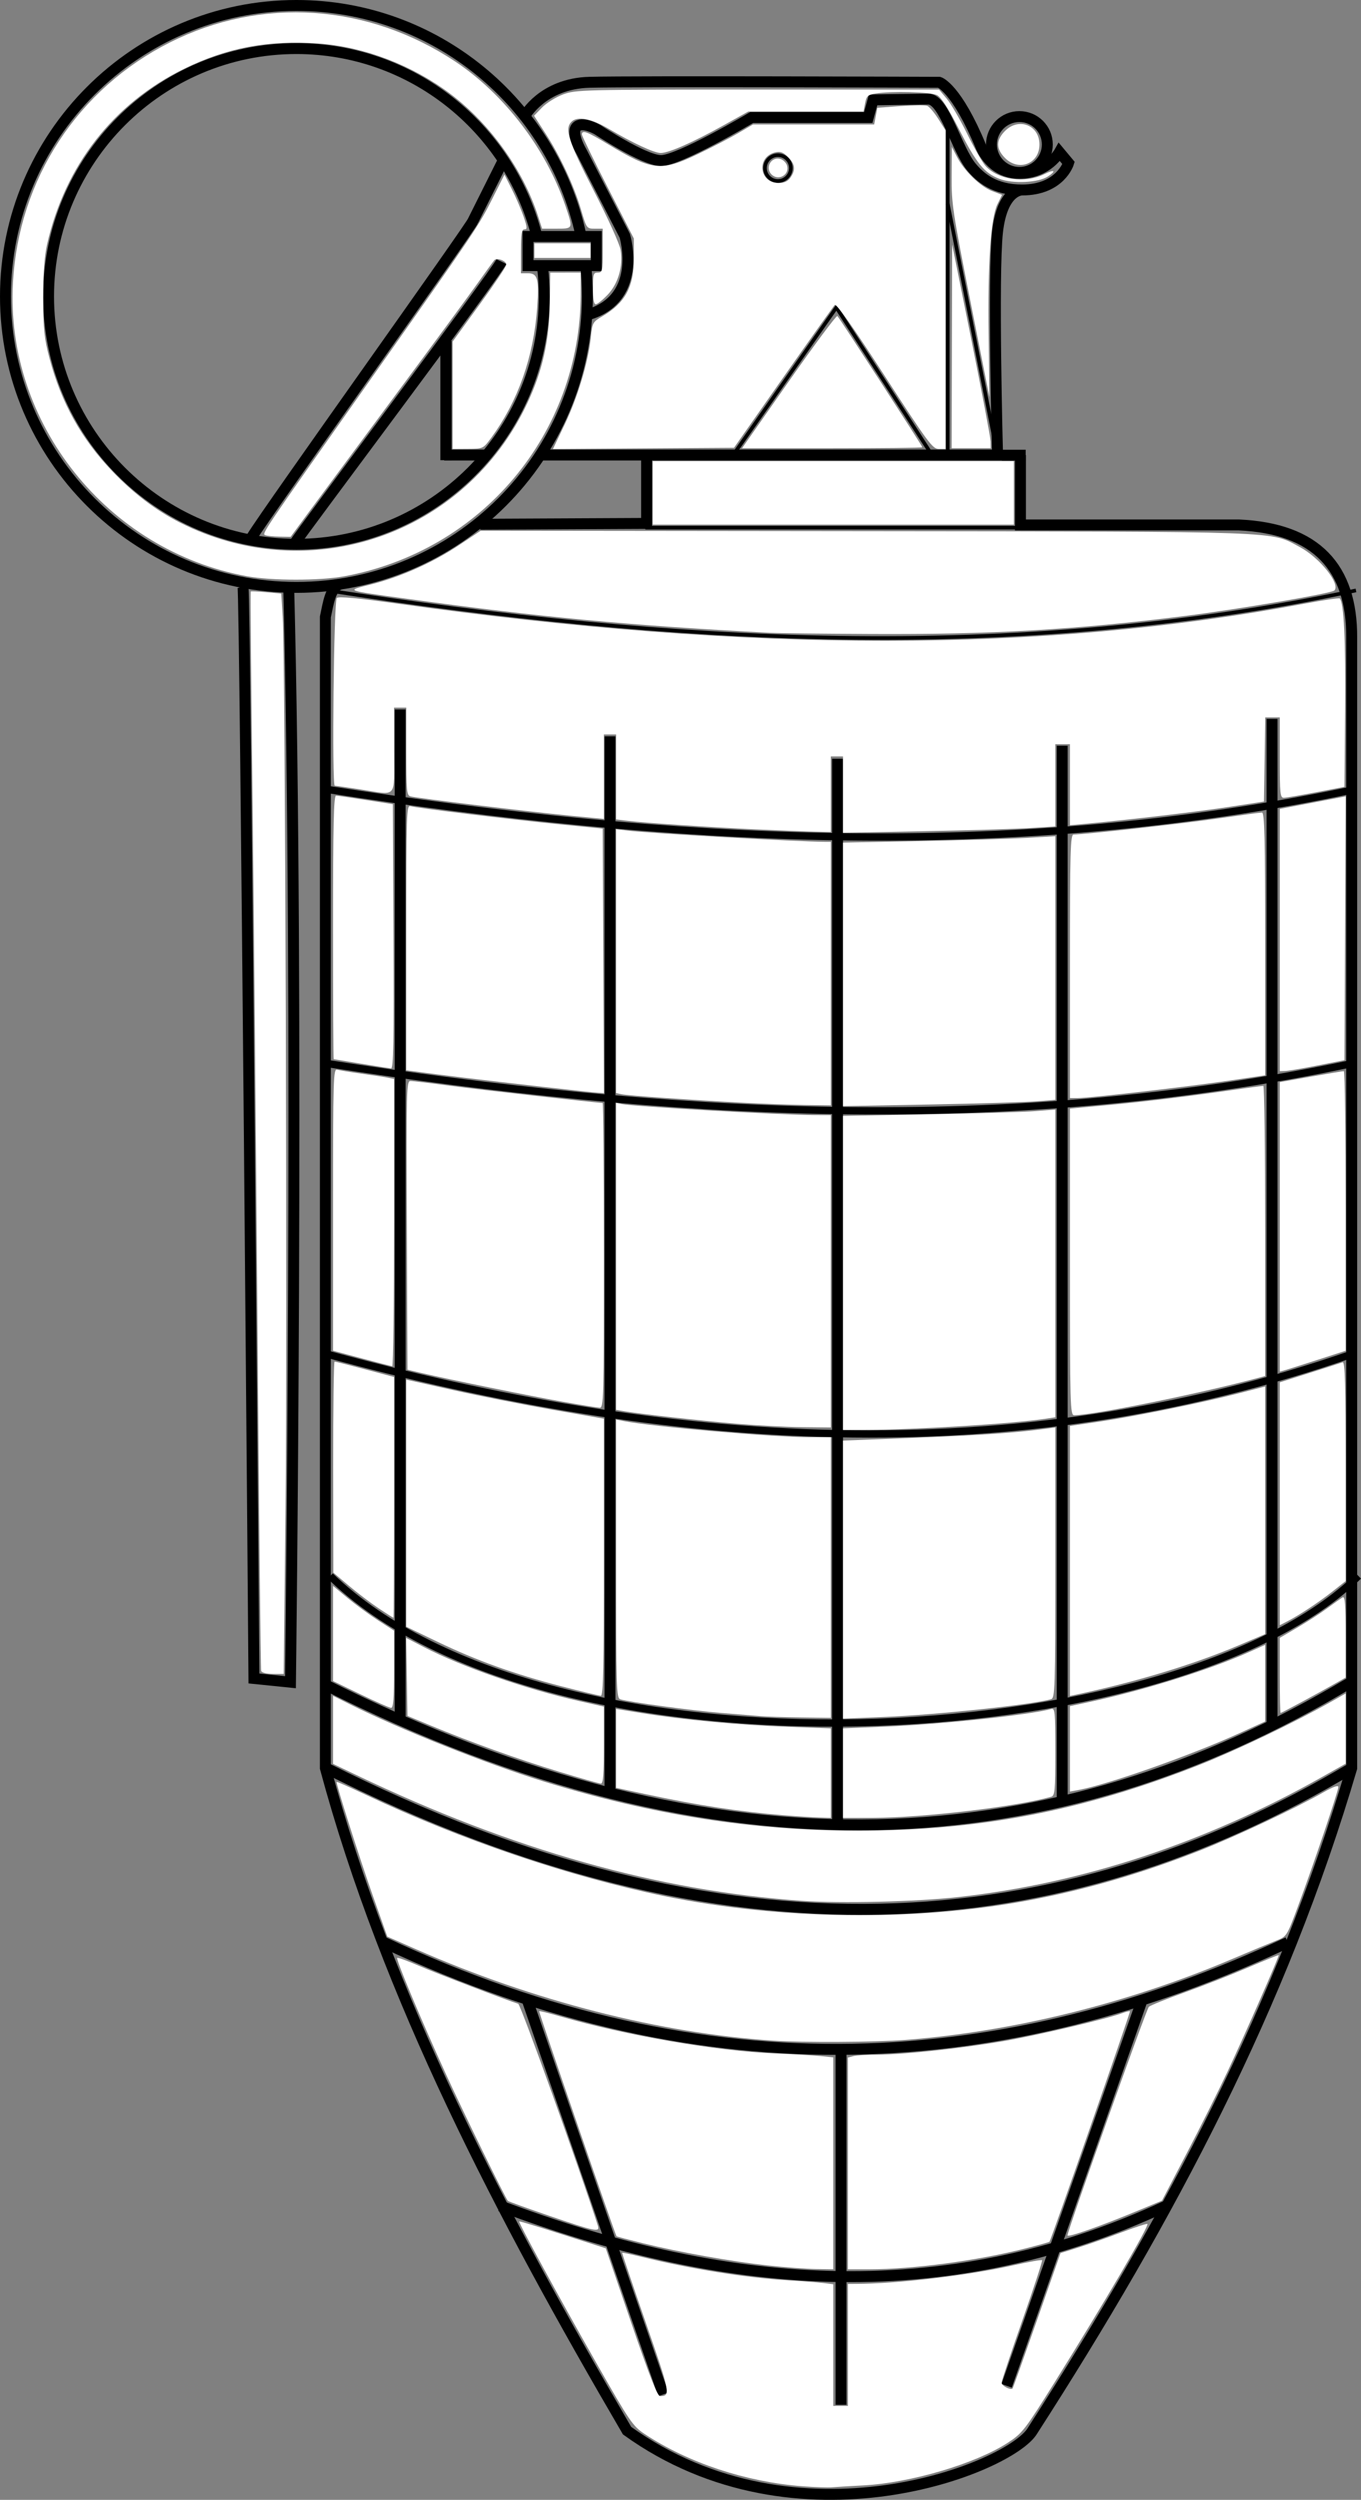
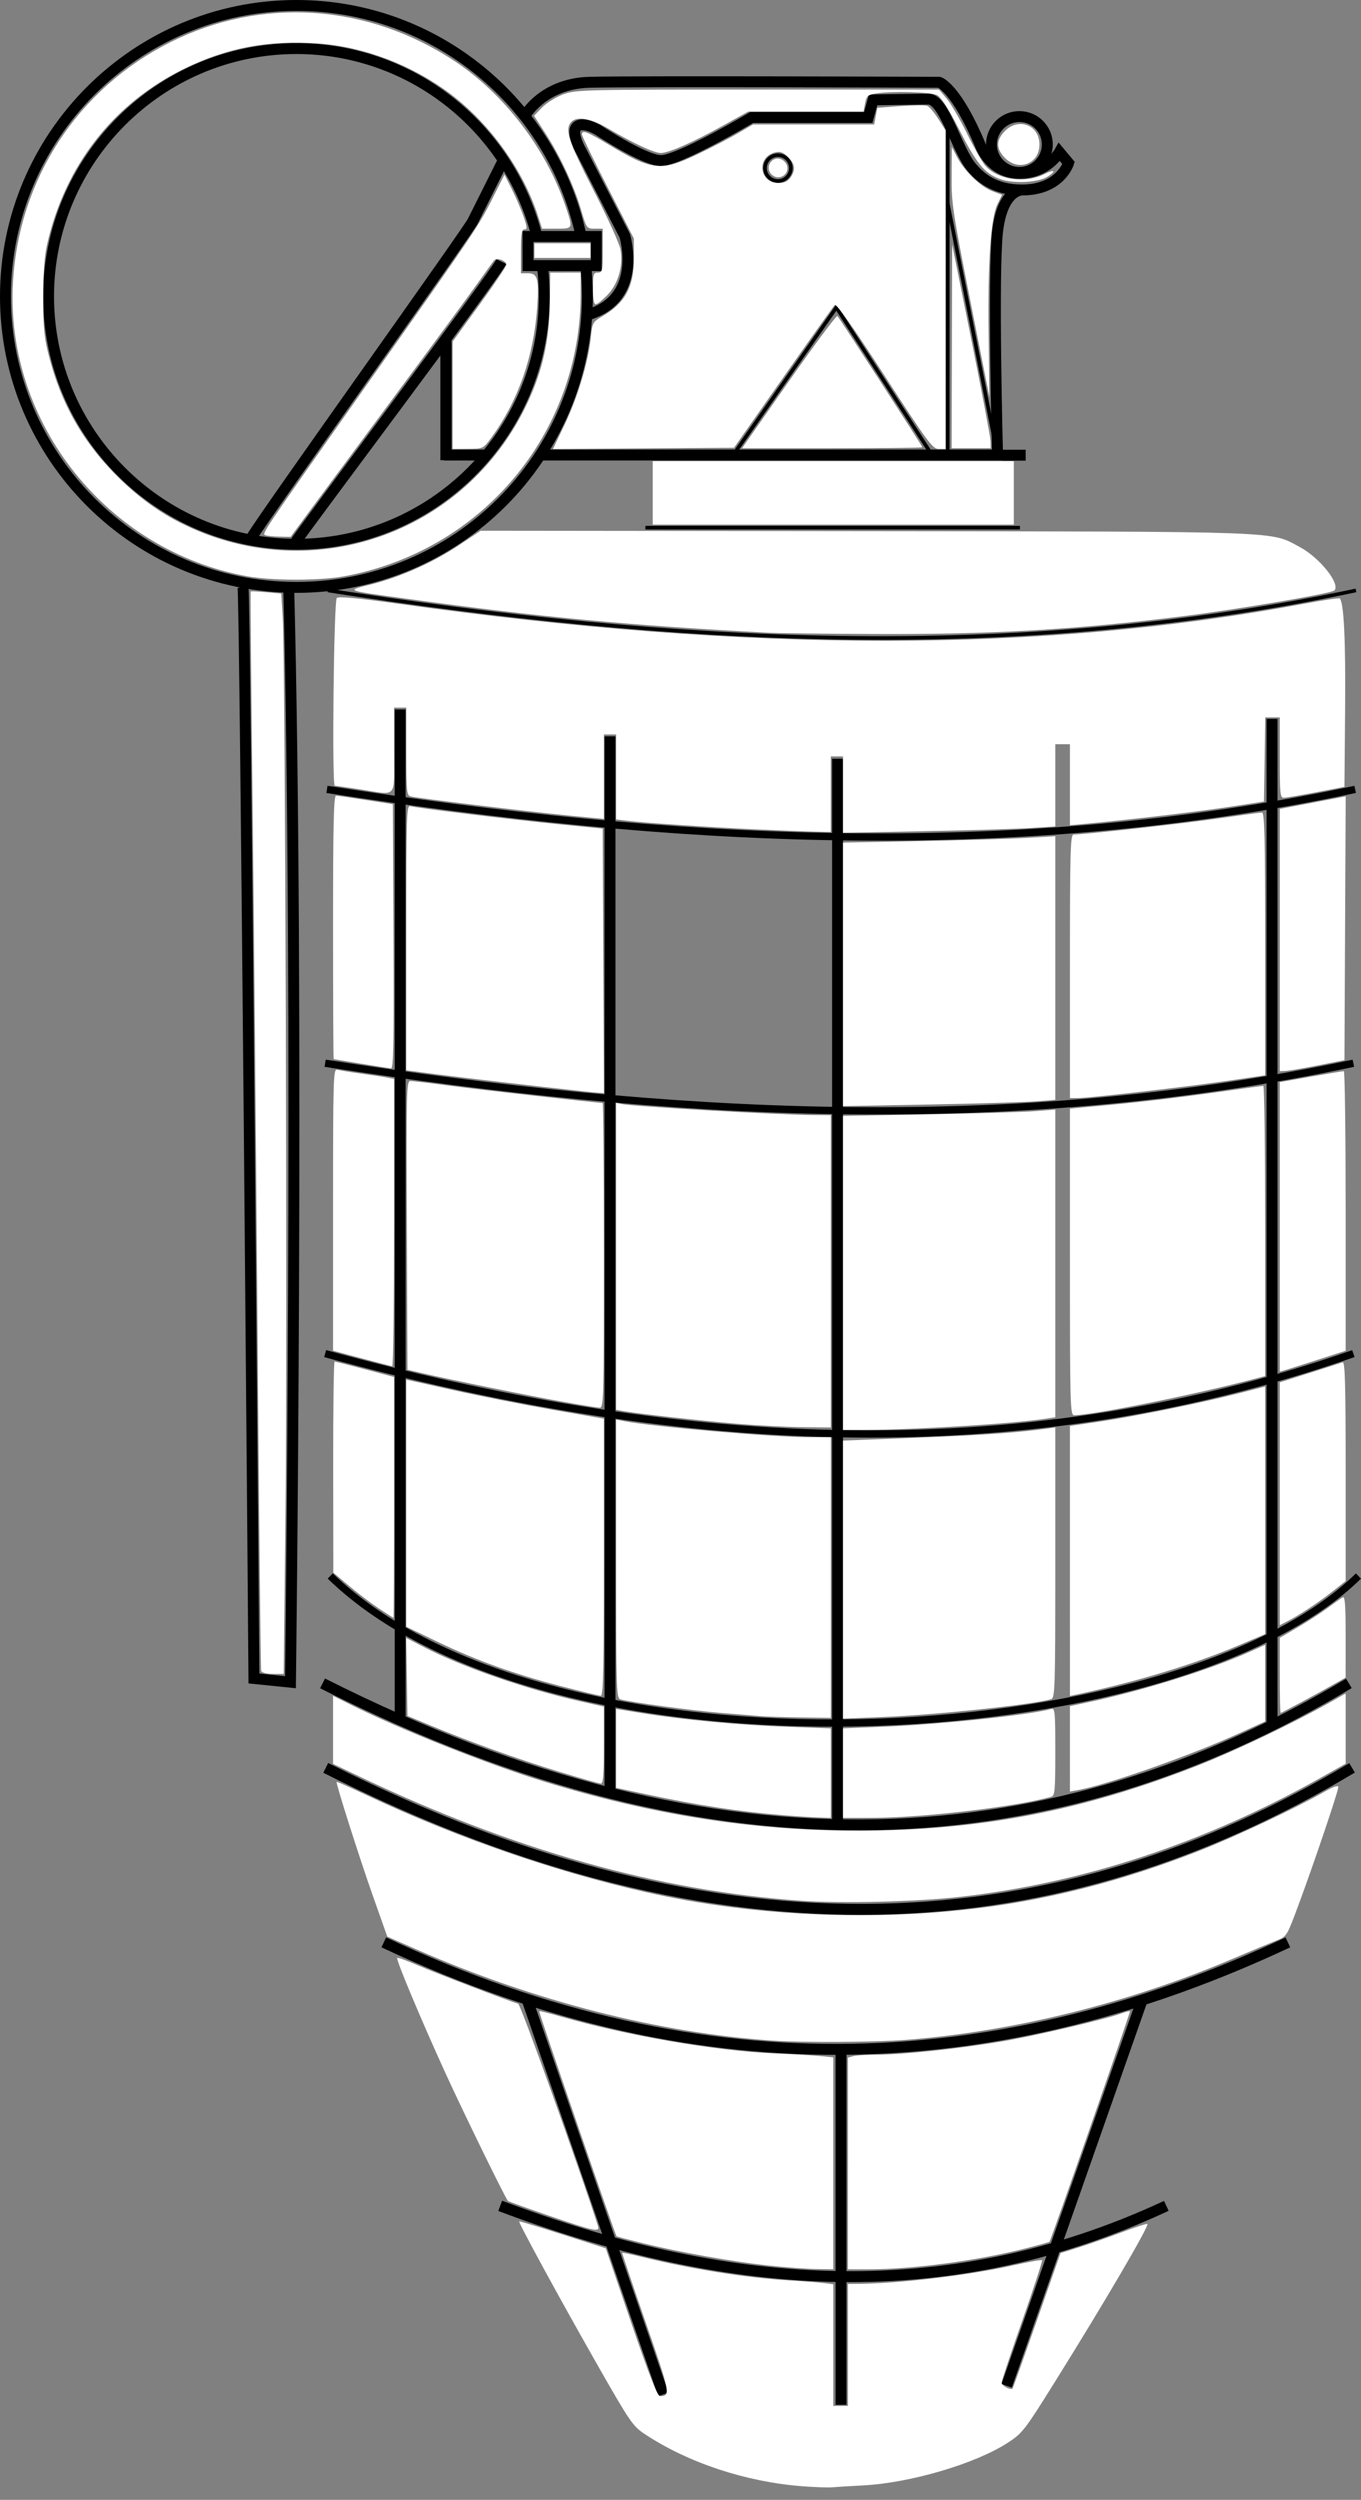
<svg xmlns="http://www.w3.org/2000/svg" xmlns:ns1="http://sodipodi.sourceforge.net/DTD/sodipodi-0.dtd" xmlns:ns2="http://www.inkscape.org/namespaces/inkscape" version="1.1" x="0px" y="0px" width="373.674" height="686.322" viewBox="0 0 373.674 686.322" enable-background="new 0 0 623.668 632.406" xml:space="preserve" id="svg47" ns1:docname="weapon_m34.svg" ns2:version="1.2.2 (732a01da63, 2022-12-09)">
  <rect x="0" y="0" width="373.674" height="686.322" fill="#808080" stroke="none" />
  <defs id="defs51">
	

</defs>
  <ns1:namedview pagecolor="#ffffff" bordercolor="#666666" borderopacity="1" objecttolerance="10" gridtolerance="10" guidetolerance="10" ns2:pageopacity="0" ns2:pageshadow="2" ns2:window-width="1920" ns2:window-height="1009" id="namedview49" showgrid="false" ns2:zoom="0.74635595" ns2:cx="614.31815" ns2:cy="338.98035" ns2:window-x="-8" ns2:window-y="-8" ns2:window-maximized="1" ns2:current-layer="svg47" ns2:document-rotation="0" ns2:pagecheckerboard="true" ns2:showpageshadow="2" ns2:deskcolor="#d1d1d1" showguides="false" />
  <g id="Layer_5" transform="matrix(-1,0,0,1,489.785,-186.006)">
    <line style="opacity:1;fill:none;stroke:#000000;stroke-width:3;stroke-miterlimit:10" id="line2" y2="310.93" x2="367.822" y1="310.93" x1="356.143" stroke-miterlimit="10" />
    <g id="g14">
			
			
			
		</g>
    <g id="g42">
      <circle style="opacity:1;fill:none;stroke:#000000;stroke-width:3;stroke-miterlimit:10" id="circle16" r="7.667" cy="225.68" cx="209.9" stroke-miterlimit="10" />
      <path style="opacity:1;fill:none;stroke:#000000;stroke-width:3;stroke-miterlimit:10" ns2:connector-curvature="0" id="path18" d="M 420.612,333.417 C 416.324,326.348 359.956,247.61 359.901,246.596 l -7.935,-15.868" stroke-miterlimit="10" ns1:nodetypes="ccc" />
      <path style="opacity:1;fill:none;stroke:#000000;stroke-width:3;stroke-miterlimit:10" ns2:connector-curvature="0" id="path20" d="m 410.539,346.363 c -2.937,113.187 -0.506,301.485 -0.506,301.485 l 10.033,-1.021 c 0,0 2.349,-297.4 3.011,-299.79" stroke-miterlimit="10" ns1:nodetypes="cccc" />
      <path style="opacity:1;fill:none;stroke:#000000;stroke-width:3;stroke-miterlimit:10" ns2:connector-curvature="0" id="path22" d="m 352.118,257.834 c 1.682,3.509 55.698,75.423 56.744,77.311" stroke-miterlimit="10" ns1:nodetypes="cc" />
      <path style="opacity:1;fill:none;stroke:#000000;stroke-width:3;stroke-miterlimit:10" ns2:connector-curvature="0" id="path24" d="m 345.73,217.905 c 0,0 -4.829,-8.975 -17.829,-9.309 -13,-0.334 -96,0 -96,0 0,0 -4.751,1.458 -11.501,17.833 0,0 -2.75,7.167 -10.5,7.167 -7.75,0 -10.999,-5.833 -10.999,-5.833 l -2.5,3 c 0,0 2.256,7.401 12.757,7.401 7.617,0 11.412,-3.333 13.867,-6.235 4.125,-4.875 7.5,-18.75 11.877,-18.713 5.669,0.048 15.165,0.213 15.165,0.213 l 1.334,4.833 h 32 c 0,0 20.167,12.001 25,11.834 4.833,-0.167 17.333,-8.5 17.333,-8.5 0,0 4.333,-2.5 5.833,-0.667 1.5,1.833 -1.5,6.833 -1.5,6.833 l -11.833,23 c 0,0 -5.5,18.167 11.5,22" stroke-miterlimit="10" />
      <path style="opacity:1;fill:none;stroke:#000000;stroke-width:3;stroke-miterlimit:10" ns2:connector-curvature="0" id="path26" d="m 209.158,238.165 c 0,0 5.409,-0.235 6.742,11.432 1.333,11.667 0,61.333 0,61.333 h 125.805" stroke-miterlimit="10" />
      <rect style="opacity:1;fill:none;stroke:#000000;stroke-width:3;stroke-miterlimit:10" id="rect28" height="8" width="18.75" stroke-miterlimit="10" y="250.93" x="326.067" />
      <polyline style="opacity:1;fill:none;stroke:#000000;stroke-miterlimit:10" id="polyline30" points="233.9,310.93 260.15,270.43 288.49,310.93    " stroke-miterlimit="10" />
      <line style="opacity:1;fill:none;stroke:#000000;stroke-miterlimit:10" id="line32" y2="309.93" x2="229.571" y1="219.27" x1="229.571" stroke-miterlimit="10" />
      <line style="opacity:1;fill:none;stroke:#000000;stroke-miterlimit:10" id="line34" y2="241.93" x2="229.571" y1="310.93" x1="215.9" stroke-miterlimit="10" />
      <circle style="opacity:1;fill:none;stroke:#000000;stroke-miterlimit:10" id="circle36" r="3.553" cy="232.15" cx="276.203" stroke-miterlimit="10" />
      <g id="g40">
        <path style="opacity:1;fill:none;stroke:#000000;stroke-width:3;stroke-miterlimit:10" ns2:connector-curvature="0" id="path38" d="m 330.342,250.363 c 7.823,-35.896 39.853,-62.857 78.059,-62.857 44.048,0 79.884,35.836 79.884,79.884 0,44.048 -35.836,79.884 -79.884,79.884 -44.048,0 -79.884,-35.836 -79.884,-79.884 0,-2.968 0.162,-5.898 0.479,-8.782 m 11.877,0.323 c -0.345,2.772 -0.521,5.595 -0.521,8.459 0,37.522 30.526,68.049 68.05,68.049 37.524,0 68.05,-30.527 68.05,-68.049 0,-37.523 -30.526,-68.05 -68.05,-68.05 -31.62,0 -58.272,21.679 -65.876,50.953" stroke-miterlimit="10" />
      </g>
    </g>
  </g>
  <path style="fill:#ffffff;stroke-width:5.383" d="M 67.773,158.201 C 29.406,151.196 1.444,116.126 3.55,77.654 5.11,49.177 21.299,24.408 46.711,11.62 71.782,-0.996 101.082,0.988 125.031,16.923 c 13.413,8.925 24.863,23.899 30.156,39.438 2.213,6.496 2.243,6.414 -2.385,6.414 h -3.966 l -1.137,-3.517 C 143.633,46.675 134.56,34.027 123.721,25.83 113.284,17.938 99.952,12.833 87.486,11.955 73.601,10.977 62.425,13.073 50.585,18.875 31.146,28.4 17.85,45.429 12.924,67.107 c -0.73,3.212 -1.066,7.913 -1.054,14.761 0.014,8.615 0.262,10.977 1.734,16.551 3.194,12.089 8.69,21.979 17.147,30.855 5.856,6.146 11.981,10.809 18.629,14.182 35.67,18.098 78.476,3.347 95.46,-32.898 4.1,-8.749 5.955,-17.005 6.106,-27.178 l 0.127,-8.537 4.187,-0.004 4.187,-0.004 -0.013,5.862 c -0.087,38.312 -27.045,70.522 -64.876,77.513 -6.775,1.252 -19.906,1.248 -26.785,-0.008 z" id="path911" />
  <path style="fill:#ffffff;stroke-width:5.383" d="m 146.719,68.805 v -2.01 h 7.704 7.704 v 2.01 2.01 h -7.704 -7.704 z" id="path913" />
  <path style="fill:#ffffff;stroke-width:5.383" d="m 162.797,79.189 c 0,-3.908 0.137,-4.354 1.34,-4.354 1.241,0 1.34,-0.447 1.34,-6.029 v -6.029 h -2.211 c -2.179,0 -2.232,-0.073 -3.735,-5.192 -1.922,-6.546 -5.73,-14.718 -9.77,-20.963 l -3.132,-4.841 2.187,-2.257 c 1.203,-1.241 3.797,-2.859 5.764,-3.595 3.458,-1.294 5.237,-1.338 53.412,-1.338 h 49.835 l 2.104,2.512 c 1.157,1.382 3.644,5.642 5.525,9.467 1.882,3.825 4.131,7.798 4.998,8.828 3.311,3.935 10.943,5.067 16.263,2.412 2.792,-1.393 3.439,-0.962 0.977,0.651 -2.602,1.705 -9.611,2.048 -13.273,0.649 -4.184,-1.598 -6.269,-4.154 -11.139,-13.656 -2.981,-5.818 -4.883,-8.761 -6.029,-9.336 -1.758,-0.88 -12.495,-1.159 -16.856,-0.438 -2.141,0.354 -2.506,0.693 -2.878,2.672 l -0.425,2.267 h -15.818 -15.818 l -7.097,3.947 c -8.191,4.556 -14.767,7.442 -16.958,7.441 -1.789,-6.19e-4 -7.647,-2.722 -14.245,-6.616 -4.823,-2.847 -8.643,-3.576 -10.26,-1.958 -1.95,1.95 -0.84,5.376 6.122,18.901 3.809,7.401 7.126,14.719 7.371,16.263 0.716,4.522 -0.649,9.267 -3.538,12.305 -1.382,1.452 -2.86,2.641 -3.286,2.641 -0.506,0 -0.774,-1.509 -0.774,-4.354 z" id="path917" />
  <path style="fill:#ffffff;stroke-width:5.383" d="m 211.835,47.903 c -1.89,-1.89 -0.047,-5.043 2.479,-4.242 0.736,0.234 1.529,1.027 1.762,1.762 0.802,2.526 -2.352,4.369 -4.242,2.479 z" id="path919" />
  <path style="fill:#ffffff;stroke-width:5.383" d="m 261.348,95.099 0.073,-27.969 5.272,26.127 c 2.9,14.37 5.279,26.956 5.286,27.969 l 0.014,1.842 h -5.359 -5.359 z" id="path923" />
  <path style="fill:#ffffff;stroke-width:5.383" d="m 216.588,104.685 c 7.076,-10.111 13.073,-18.175 13.327,-17.92 0.642,0.646 23.322,35.679 23.322,36.024 0,0.154 -11.141,0.28 -24.757,0.28 h -24.757 z" id="path925" />
  <path style="fill:#ffffff;stroke-width:5.383" d="m 266.427,82.706 c -4.832,-24.385 -5.206,-26.878 -5.152,-34.333 l 0.059,-8.039 1.382,2.68 c 1.989,3.857 6.431,8.199 9.64,9.425 l 2.77,1.058 -1.256,2.538 c -1.857,3.753 -2.712,16.376 -2.443,36.051 0.127,9.304 0.226,16.916 0.221,16.916 -0.006,-1.1e-4 -2.355,-11.833 -5.221,-26.295 z" id="path927" />
  <path style="fill:#ffffff;stroke-width:5.383" d="m 275.962,43.4 c -2.541,-2.541 -2.541,-4.931 0,-7.472 3.778,-3.778 9.43,-1.538 9.43,3.736 0,5.274 -5.653,7.514 -9.43,3.736 z" id="path929" />
  <g id="g90862" transform="translate(-714.136,25.457)">
-     <path style="fill:none;fill-opacity:1;stroke:#000000;stroke-width:3;stroke-dasharray:none;stroke-opacity:1" d="m 891.666,99.148 v 19.093 l -45.662,0.237 M 994.309,99.478 v 19.185 h 59.924 c 21.361,0.944 31.138,11.769 31.028,31.028 v 310.278 c -19.133,65.099 -49.768,123.049 -87.636,181.903 -5.968,10.13 -64.496,33.705 -111.321,0 C 851.702,582.635 820.374,522.744 803.467,459.969 V 143.945 c 0.812,-3.793 1.357,-7.988 3.989,-9.052" id="path90664" ns1:nodetypes="ccccccccccccc" />
    <path style="fill:none;fill-opacity:1;stroke:#000000;stroke-width:3;stroke-dasharray:none;stroke-opacity:1" d="m 803.571,459.901 c 110.225,55.682 201.839,47.776 281.783,0" id="path90666" ns1:nodetypes="cc" />
    <path style="fill:none;fill-opacity:1;stroke:#000000;stroke-width:3;stroke-dasharray:none;stroke-opacity:1" d="m 802.7,436.711 c 110.225,55.682 201.839,47.776 281.783,0" id="path90666-7" ns1:nodetypes="cc" />
    <path style="fill:none;fill-opacity:1;stroke:#000000;stroke-width:2;stroke-dasharray:none;stroke-opacity:1" d="m 803.906,191.263 c 93.358,14.479 187.168,20.158 282.302,0" id="path90715" ns1:nodetypes="cc" />
    <path style="fill:none;fill-opacity:1;stroke:#000000;stroke-width:1;stroke-dasharray:none;stroke-opacity:1" d="m 804.127,136.639 c 93.358,14.479 187.168,20.158 282.302,0" id="path90715-6" ns1:nodetypes="cc" />
    <path style="fill:none;fill-opacity:1;stroke:#000000;stroke-width:2;stroke-dasharray:none;stroke-opacity:1" d="m 803.411,266.45 c 93.358,14.479 187.168,20.158 282.302,0" id="path90715-3" ns1:nodetypes="cc" />
    <path style="fill:none;fill-opacity:1;stroke:#000000;stroke-width:2;stroke-dasharray:none;stroke-opacity:1" d="m 803.411,346.17 c 93.358,25.466 187.168,33.137 282.302,0" id="path90715-3-4" ns1:nodetypes="cc" />
    <path style="fill:none;fill-opacity:1;stroke:#000000;stroke-width:2;stroke-dasharray:none;stroke-opacity:1" d="m 804.807,407.231 c 59.886,58.199 232.225,49.283 282.302,0" id="path90715-3-4-5" ns1:nodetypes="cc" />
    <path style="fill:none;fill-opacity:1;stroke:#000000;stroke-width:3;stroke-dasharray:none;stroke-opacity:1" d="M 881.617,176.692 V 465.954" id="path90791" ns1:nodetypes="cc" />
    <path style="fill:none;fill-opacity:1;stroke:#000000;stroke-width:3;stroke-dasharray:none;stroke-opacity:1" d="M 824.004,169.323 V 446.168" id="path90793" ns1:nodetypes="cc" />
-     <path style="fill:none;fill-opacity:1;stroke:#000000;stroke-width:3;stroke-dasharray:none;stroke-opacity:1" d="M 1005.768,179.279 V 468.541" id="path90791-0" ns1:nodetypes="cc" />
    <path style="fill:none;fill-opacity:1;stroke:#000000;stroke-width:3;stroke-dasharray:none;stroke-opacity:1" d="M 1063.381,171.91 V 448.755" id="path90793-5" ns1:nodetypes="cc" />
    <path style="fill:none;fill-opacity:1;stroke:#000000;stroke-width:3;stroke-dasharray:none;stroke-opacity:1" d="M 944.096,182.851 V 474.18" id="path90795" ns1:nodetypes="cc" />
    <path style="fill:none;fill-opacity:1;stroke:#000000;stroke-width:3;stroke-dasharray:none;stroke-opacity:1" d="m 819.512,507.813 c 89.534,42.116 171.305,36.107 248.222,0" id="path90835" ns1:nodetypes="cc" />
    <path style="fill:none;fill-opacity:1;stroke:#000000;stroke-width:3;stroke-dasharray:none;stroke-opacity:1" d="m 851.47,580.152 c 59.863,22.538 120.507,29.078 182.889,0" id="path90837" ns1:nodetypes="cc" />
    <path style="fill:none;fill-opacity:1;stroke:#000000;stroke-width:3;stroke-dasharray:none;stroke-opacity:1" d="m 858.829,523.445 37.423,108.479" id="path90839" />
    <path style="fill:none;fill-opacity:1;stroke:#000000;stroke-width:3;stroke-dasharray:none;stroke-opacity:1" d="m 945.044,537.656 v 97.11" id="path90841" />
    <path style="fill:none;fill-opacity:1;stroke:#000000;stroke-width:3;stroke-dasharray:none;stroke-opacity:1" d="M 1027.469,524.393 990.52,629.555" id="path90843" />
  </g>
  <path style="fill:none;fill-opacity:1;stroke:#000000;stroke-width:3;stroke-dasharray:none;stroke-opacity:1" d="m 281.606,124.971 h -6.532" id="path90864" ns1:nodetypes="cc" />
  <path style="fill:none;fill-opacity:1;stroke:#000000;stroke-width:3.084;stroke-dasharray:none;stroke-opacity:1" d="M 122.453,126.343 V 93.557" id="path99626" />
  <path style="fill:none;fill-opacity:1;stroke:#000000;stroke-width:1;stroke-dasharray:none;stroke-opacity:1" d="M 177.194,144.871 H 280.027" id="path102532" />
  <path style="fill:#ffffff;fill-opacity:1;stroke:none;stroke-width:0.67;stroke-dasharray:none;stroke-opacity:1" d="m 209.016,471.182 c -1.474,-0.12 -6.457,-0.526 -11.074,-0.904 -8.085,-0.661 -25.195,-2.975 -27.614,-3.735 -1.099,-0.345 -1.172,-2.775 -1.172,-38.592 v -38.224 l 2.012,0.402 c 7.724,1.545 41.171,4.455 51.205,4.455 h 5.736 v 38.52 38.52 l -8.207,-0.113 c -4.514,-0.062 -9.412,-0.21 -10.886,-0.33 z" id="path104787" />
  <path style="fill:#ffffff;fill-opacity:1;stroke:none;stroke-width:0.67;stroke-dasharray:none;stroke-opacity:1" d="m 231.458,349.467 v -43.107 l 23.615,-0.432 c 12.988,-0.238 26.102,-0.629 29.142,-0.869 l 5.527,-0.436 v 42.242 42.242 l -2.512,0.383 c -9.076,1.383 -35.909,3.046 -49.574,3.073 l -6.197,0.012 z" id="path104789" />
  <path style="fill:#ffffff;fill-opacity:1;stroke:none;stroke-width:0.67;stroke-dasharray:none;stroke-opacity:1" d="m 231.458,433.67 v -38.164 l 20.265,-0.798 c 18.021,-0.709 27.369,-1.361 35.506,-2.475 l 2.512,-0.344 v 37.143 c 0,34.797 -0.074,37.165 -1.172,37.486 -5.061,1.48 -31.649,4.301 -45.89,4.869 l -11.221,0.448 z" id="path104791" />
  <path style="fill:#ffffff;fill-opacity:1;stroke:none;stroke-width:0.67;stroke-dasharray:none;stroke-opacity:1" d="m 293.761,428.551 v -37.07 l 7.872,-1.156 c 9.695,-1.424 28.103,-5.152 38.186,-7.734 l 7.537,-1.93 v 33.992 33.992 l -7.202,3.056 c -12.466,5.29 -28.184,10.052 -44.885,13.599 l -1.507,0.32 z" id="path104793" />
  <path style="fill:#ffffff;fill-opacity:1;stroke:none;stroke-width:0.67;stroke-dasharray:none;stroke-opacity:1" d="m 293.761,346.461 v -42.094 l 12.561,-1.18 c 6.909,-0.649 18.741,-2.055 26.294,-3.126 7.553,-1.07 13.959,-1.946 14.236,-1.946 0.277,0 0.503,17.926 0.503,39.835 v 39.835 l -2.512,0.671 c -15.787,4.216 -44.776,10.08 -49.909,10.096 -1.104,0.003 -1.172,-2.446 -1.172,-42.09 z" id="path104795" />
  <path style="fill:#ffffff;fill-opacity:1;stroke:none;stroke-width:0.67;stroke-dasharray:none;stroke-opacity:1" d="m 202.316,390.895 c -9.889,-0.833 -26.719,-2.707 -30.984,-3.45 l -2.177,-0.379 v -42.143 -42.143 l 1.507,0.321 c 3.309,0.705 43.878,3.024 53.259,3.045 l 4.187,0.009 v 42.875 42.875 l -7.872,-0.081 c -4.329,-0.045 -12.394,-0.462 -17.92,-0.928 z" id="path104797" />
-   <path style="fill:#ffffff;fill-opacity:1;stroke:none;stroke-width:0.67;stroke-dasharray:none;stroke-opacity:1" d="m 203.991,302.759 c -14.565,-0.771 -31.625,-1.966 -33.329,-2.334 l -1.507,-0.326 V 263.873 227.648 l 3.182,0.389 c 6.119,0.749 46.878,3.064 54.264,3.082 l 1.507,0.004 v 36.176 36.176 l -7.202,-0.1 c -3.961,-0.055 -11.573,-0.332 -16.916,-0.615 z" id="path104799" />
  <path style="fill:#ffffff;fill-opacity:1;stroke:none;stroke-width:0.67;stroke-dasharray:none;stroke-opacity:1" d="m 160.446,299.655 c -14.367,-1.564 -33.488,-3.781 -40.363,-4.68 l -8.541,-1.117 v -36.437 c 0,-34.39 0.066,-36.418 1.172,-36.085 1.677,0.505 27.214,3.609 41.033,4.987 l 11.724,1.17 0.173,36.316 0.173,36.316 -1.513,-0.107 c -0.832,-0.059 -2.568,-0.222 -3.858,-0.362 z" id="path104801" />
  <path style="fill:#ffffff;fill-opacity:1;stroke:none;stroke-width:0.67;stroke-dasharray:none;stroke-opacity:1" d="m 99.148,292.042 c -4.053,-0.665 -7.445,-1.229 -7.537,-1.253 -0.092,-0.024 -0.167,-16.323 -0.167,-36.219 0,-28.517 0.177,-36.167 0.837,-36.132 0.461,0.024 4.154,0.561 8.207,1.193 l 7.369,1.149 0.173,36.323 c 0.138,28.873 3.1e-4,36.305 -0.67,36.235 -0.464,-0.048 -4.159,-0.631 -8.212,-1.296 z" id="path104803" />
  <path style="fill:#ffffff;fill-opacity:1;stroke:none;stroke-width:0.67;stroke-dasharray:none;stroke-opacity:1" d="m 99.316,372.94 -7.872,-2.104 V 332.086 c 0,-36.588 0.065,-38.732 1.172,-38.411 0.645,0.187 3.584,0.672 6.532,1.078 2.948,0.406 6.188,0.901 7.202,1.099 l 1.842,0.36 v 39.472 c 0,21.71 -0.226,39.447 -0.502,39.416 -0.276,-0.031 -4.045,-1.003 -8.374,-2.16 z" id="path104805" />
  <path style="fill:#ffffff;fill-opacity:1;stroke:none;stroke-width:0.67;stroke-dasharray:none;stroke-opacity:1" d="m 154.417,384.834 c -8.694,-1.535 -31.194,-6.116 -38.855,-7.911 l -3.685,-0.863 -0.173,-39.642 c -0.163,-37.443 -0.107,-39.642 1.005,-39.637 0.648,0.003 5.635,0.603 11.082,1.333 7.885,1.058 40.153,4.691 41.66,4.691 0.195,0 0.355,18.842 0.355,41.87 0,39.451 -0.068,41.867 -1.172,41.813 -0.645,-0.031 -5.242,-0.776 -10.216,-1.654 z" id="path104807" />
  <path style="fill:#ffffff;fill-opacity:1;stroke:none;stroke-width:0.67;stroke-dasharray:none;stroke-opacity:1" d="m 154.082,462.952 c -12.893,-3.332 -23.282,-7.068 -33.995,-12.224 l -8.545,-4.113 V 412.692 378.769 l 12.896,2.875 c 7.093,1.581 19.302,3.995 27.132,5.364 l 14.236,2.489 v 38.049 c 0,30.005 -0.177,38.044 -0.837,38.026 -0.461,-0.013 -5.359,-1.192 -10.886,-2.621 z" id="path104809" />
  <path style="fill:#ffffff;fill-opacity:1;stroke:none;stroke-width:0.67;stroke-dasharray:none;stroke-opacity:1" d="m 103.973,441.571 c -2.136,-1.42 -5.812,-4.208 -8.168,-6.195 l -4.284,-3.612 -0.039,-28.974 c -0.021,-15.936 0.151,-28.974 0.382,-28.974 0.231,0 4,0.952 8.374,2.115 l 7.953,2.115 v 33.056 c 0,18.181 -0.075,33.055 -0.167,33.054 -0.092,-10e-4 -1.915,-1.164 -4.052,-2.585 z" id="path104811" />
-   <path style="fill:#ffffff;fill-opacity:1;stroke:none;stroke-width:0.67;stroke-dasharray:none;stroke-opacity:1" d="m 98.981,465.18 -7.537,-3.647 v -13.067 -13.067 l 3.943,3.281 c 2.169,1.805 5.937,4.571 8.374,6.147 l 4.431,2.866 v 10.625 c 0,8.085 -0.2,10.611 -0.837,10.566 -0.461,-0.033 -4.229,-1.7 -8.374,-3.706 z" id="path104813" />
  <path style="fill:#ffffff;fill-opacity:1;stroke:none;stroke-width:0.67;stroke-dasharray:none;stroke-opacity:1" d="m 153.398,486.389 c -11.163,-3.398 -24.248,-8.105 -35.157,-12.647 l -6.364,-2.65 -0.184,-10.709 -0.184,-10.709 4.873,2.529 c 10.446,5.422 28.009,11.529 42.556,14.798 l 6.867,1.543 v 10.584 c 0,8.036 -0.202,10.577 -0.837,10.556 -0.461,-0.016 -5.667,-1.498 -11.57,-3.295 z" id="path104815" />
  <path style="fill:#ffffff;fill-opacity:1;stroke:none;stroke-width:0.67;stroke-dasharray:none;stroke-opacity:1" d="m 215.045,498.363 c -12.063,-0.974 -23.381,-2.704 -37.683,-5.762 l -8.207,-1.754 v -10.833 -10.833 l 7.202,1.162 c 11.242,1.814 26.655,3.263 39.759,3.738 l 11.992,0.434 v 12.288 12.288 l -3.182,-0.094 c -1.75,-0.052 -6.197,-0.337 -9.881,-0.635 z" id="path104817" />
  <path style="fill:#ffffff;fill-opacity:1;stroke:none;stroke-width:0.67;stroke-dasharray:none;stroke-opacity:1" d="m 231.458,486.802 v -12.29 l 11.135,-0.456 c 15.647,-0.641 40.437,-3.263 45.976,-4.863 1.086,-0.313 1.172,0.553 1.172,11.72 0,10.91 -0.112,12.091 -1.172,12.395 -9.487,2.719 -35.151,5.747 -48.904,5.77 l -8.207,0.014 z" id="path104819" />
  <path style="fill:#ffffff;fill-opacity:1;stroke:none;stroke-width:0.67;stroke-dasharray:none;stroke-opacity:1" d="m 293.761,480.141 v -11.731 l 5.192,-1.109 c 14.957,-3.196 33.215,-8.903 44.081,-13.778 l 4.321,-1.939 -0.002,10.523 -0.002,10.523 -7.2,3.279 c -13.068,5.952 -35.797,13.975 -43.885,15.493 l -2.505,0.47 z" id="path104821" />
  <path style="fill:#ffffff;fill-opacity:1;stroke:none;stroke-width:0.67;stroke-dasharray:none;stroke-opacity:1" d="m 351.374,459.978 v -10.307 l 4.857,-2.847 c 2.671,-1.566 6.364,-3.956 8.207,-5.311 1.842,-1.355 3.726,-2.689 4.187,-2.963 0.657,-0.392 0.836,1.932 0.832,10.761 l -0.005,11.261 -2.642,1.509 c -4.353,2.486 -14.949,8.205 -15.201,8.205 -0.129,0 -0.234,-4.638 -0.234,-10.307 z" id="path104823" />
  <path style="fill:#ffffff;fill-opacity:1;stroke:none;stroke-width:0.67;stroke-dasharray:none;stroke-opacity:1" d="m 351.375,412.856 0.001,-33.346 8.205,-2.595 c 4.513,-1.427 8.582,-2.733 9.043,-2.903 0.662,-0.244 0.837,6.011 0.837,29.878 v 30.187 l -3.517,2.781 c -3.78,2.989 -9.126,6.528 -12.489,8.266 l -2.082,1.077 z" id="path104825" />
  <path style="fill:#ffffff;fill-opacity:1;stroke:none;stroke-width:0.67;stroke-dasharray:none;stroke-opacity:1" d="m 351.374,336.834 v -39.752 l 8.541,-1.504 c 4.698,-0.827 8.768,-1.499 9.044,-1.493 0.276,0.006 0.502,17.279 0.502,38.386 v 38.375 l -7.537,2.436 c -4.145,1.34 -8.215,2.632 -9.044,2.871 l -1.507,0.434 z" id="path104827" />
  <path style="fill:#ffffff;fill-opacity:1;stroke:none;stroke-width:0.67;stroke-dasharray:none;stroke-opacity:1" d="m 351.377,258.087 0.003,-36.008 9.047,-1.724 9.047,-1.724 -0.173,36.219 -0.173,36.219 -7.369,1.455 c -4.053,0.8 -8.047,1.481 -8.876,1.513 l -1.507,0.058 z" id="path104829" />
  <path style="fill:#ffffff;fill-opacity:1;stroke:none;stroke-width:0.67;stroke-dasharray:none;stroke-opacity:1" d="m 293.761,265.289 c 0,-31.72 0.124,-36.176 1.006,-36.176 2.917,0 29.656,-2.974 39.491,-4.392 6.245,-0.901 11.747,-1.637 12.226,-1.637 0.704,0 0.871,6.922 0.871,36.069 v 36.069 l -9.881,1.459 c -11.401,1.683 -38.325,4.784 -41.535,4.785 l -2.177,1e-5 z" id="path104831" />
  <path style="fill:#ffffff;fill-opacity:1;stroke:none;stroke-width:0.67;stroke-dasharray:none;stroke-opacity:1" d="m 231.458,267.507 v -36.173 l 21.605,-0.437 c 11.883,-0.24 24.996,-0.635 29.142,-0.876 l 7.537,-0.439 v 36.188 36.188 l -5.192,0.411 c -2.856,0.226 -15.969,0.613 -29.142,0.861 l -23.95,0.45 z" id="path104833" />
  <path style="fill:#ffffff;fill-opacity:1;stroke:none;stroke-width:0.67;stroke-dasharray:none;stroke-opacity:1" d="m 207.676,227.714 c -12.849,-0.595 -30.56,-1.777 -35.338,-2.359 l -3.182,-0.388 v -11.661 -11.661 h -1.675 -1.675 v 11.597 11.597 l -9.211,-0.886 c -11.288,-1.085 -42.269,-4.831 -43.88,-5.305 -1.06,-0.312 -1.172,-1.495 -1.172,-12.359 v -12.013 h -1.675 -1.675 v 11.724 c 0,13.62 1.122,12.337 -9.379,10.719 -3.5,-0.539 -6.604,-0.986 -6.897,-0.993 -0.82,-0.018 -0.272,-50.726 0.557,-51.555 0.479,-0.479 5.779,0.019 17.083,1.606 96.529,13.545 176.342,13.522 248.715,-0.071 5.084,-0.955 9.394,-1.585 9.578,-1.401 1.122,1.122 1.624,11.534 1.462,30.298 l -0.185,21.429 -7.704,1.48 c -4.237,0.814 -8.232,1.496 -8.876,1.516 -1.071,0.033 -1.172,-0.923 -1.172,-11.018 v -11.054 h -1.994 -1.994 l -0.183,11.556 -0.183,11.556 -9.379,1.439 c -8.642,1.326 -27.326,3.535 -39.023,4.613 l -4.857,0.448 v -11.122 -11.122 h -2.01 -2.01 v 11.291 11.291 l -6.867,0.431 c -3.777,0.237 -16.89,0.63 -29.142,0.872 l -22.275,0.441 v -10.489 -10.489 h -1.675 -1.675 v 10.384 10.384 l -4.522,-0.101 c -2.487,-0.056 -9.647,-0.338 -15.911,-0.628 z" id="path104835" />
  <path style="fill:#ffffff;fill-opacity:1;stroke:none;stroke-width:0.67;stroke-dasharray:none;stroke-opacity:1" d="m 211.36,173.739 c -38.836,-2.031 -62.942,-4.289 -99.483,-9.319 -17.552,-2.416 -17.008,-2.199 -10.002,-3.978 8.167,-2.074 16.898,-5.968 24.086,-10.741 l 6.013,-3.993 105.513,0.123 c 116.428,0.136 111.096,-0.058 119.357,4.345 5.517,2.94 11.312,10.23 9.502,11.952 -0.847,0.806 -26.165,5.115 -41.099,6.995 -30.05,3.782 -52.989,5.096 -86.085,4.93 -13.264,-0.066 -25.775,-0.207 -27.802,-0.313 z" id="path104837" />
  <path style="fill:#ffffff;fill-opacity:1;stroke:none;stroke-width:0.67;stroke-dasharray:none;stroke-opacity:1" d="m 179.204,135.324 v -8.709 h 49.574 49.574 v 8.709 8.709 h -49.574 -49.574 z" id="path104839" />
  <path style="fill:#ffffff;fill-opacity:1;stroke:none;stroke-width:0.67;stroke-dasharray:none;stroke-opacity:1" d="m 155.094,116.407 c 3.533,-7.401 6.427,-17.072 7.116,-23.78 0.413,-4.019 0.533,-4.238 3.185,-5.802 6.315,-3.724 8.662,-8.088 8.64,-16.07 l -0.014,-5.281 -7.122,-13.904 c -3.917,-7.647 -7.122,-14.239 -7.122,-14.649 0,-1.32 1.378,-0.812 6.988,2.576 12.21,7.375 14.665,7.658 24.741,2.844 3.828,-1.828 8.822,-4.416 11.098,-5.75 l 4.139,-2.426 h 16.638 16.638 l 0.428,-2.284 0.428,-2.284 6.328,-0.474 c 3.48,-0.261 6.789,-0.298 7.352,-0.081 0.563,0.216 1.928,1.818 3.032,3.559 l 2.008,3.166 v 43.749 43.749 h -1.85 c -1.69,0 -2.978,-1.741 -14.868,-20.102 -8.482,-13.098 -13.246,-19.874 -13.673,-19.447 -0.36,0.36 -6.735,9.331 -14.165,19.935 l -13.51,19.28 -24.859,0.176 -24.859,0.176 z m 61.923,-67.652 c 1.482,-2.115 1.297,-3.677 -0.666,-5.64 -1.325,-1.325 -2.115,-1.611 -3.517,-1.273 -5.205,1.254 -4.408,8.402 0.937,8.402 1.517,0 2.528,-0.464 3.246,-1.489 z" id="path104841" />
  <path style="fill:#ffffff;fill-opacity:1;stroke:none;stroke-width:0.67;stroke-dasharray:none;stroke-opacity:1" d="m 72.865,146.943 c -1.021,-0.413 -1.379,0.118 28.634,-42.435 29.367,-41.637 29.899,-42.426 33.821,-50.236 l 3.182,-6.336 2.018,3.991 c 1.11,2.195 2.564,5.578 3.232,7.519 1.02,2.964 1.059,3.528 0.245,3.528 -0.773,0 -0.969,1.216 -0.969,6.029 v 6.029 h 1.997 c 2.588,0 3.016,1.619 2.467,9.346 -0.964,13.578 -5.288,25.843 -12.627,35.817 -2.216,3.012 -2.231,3.019 -6.408,3.045 l -4.187,0.026 v -14.743 -14.743 l 7.369,-10.13 c 4.053,-5.572 7.369,-10.523 7.369,-11.004 0,-1.054 -2.612,-2 -3.308,-1.198 -0.271,0.313 -2.419,3.282 -4.773,6.598 -2.354,3.316 -12.547,17.183 -22.651,30.816 -10.104,13.633 -20.645,27.877 -23.424,31.654 l -5.053,6.867 -3.054,-0.053 c -1.68,-0.029 -3.426,-0.203 -3.881,-0.387 z" id="path104843" />
  <path style="fill:#ffffff;fill-opacity:1;stroke:none;stroke-width:0.67;stroke-dasharray:none;stroke-opacity:1" d="m 71.71,458.729 c -0.145,-0.461 -0.599,-42.741 -1.008,-93.957 -0.409,-51.216 -1.036,-117.661 -1.394,-147.657 -0.358,-29.996 -0.57,-54.619 -0.472,-54.717 0.098,-0.098 2.026,-0.011 4.283,0.193 l 4.104,0.372 0.398,6.446 c 0.705,11.405 1.29,197.867 0.768,244.77 l -0.505,45.387 h -2.955 c -1.776,0 -3.06,-0.334 -3.219,-0.837 z" id="path104845" />
  <path style="fill:#ffffff;fill-opacity:1;stroke:none;stroke-width:0.67;stroke-dasharray:none;stroke-opacity:1" d="m 212.365,560.262 c -31.277,-2.063 -65.901,-10.926 -98.235,-25.147 l -7.796,-3.429 -3.808,-10.757 c -3.799,-10.729 -10.381,-31.397 -10.103,-31.723 0.081,-0.094 3.737,1.523 8.126,3.594 26.203,12.368 55.75,22.395 81.758,27.747 31.837,6.551 68.693,7.016 99.731,1.259 15.946,-2.958 31.357,-7.435 47.564,-13.82 9.657,-3.804 26.276,-11.636 33.664,-15.864 2.755,-1.577 4.187,-2.089 4.187,-1.498 0,1.128 -6.872,21.448 -11.033,32.626 -3.104,8.338 -3.159,8.425 -5.931,9.507 -1.539,0.6 -7.169,2.946 -12.512,5.213 -28.264,11.992 -59.792,19.783 -89.364,22.083 -7.948,0.618 -28.27,0.736 -36.246,0.209 z" id="path104847" />
  <path style="fill:#ffffff;fill-opacity:1;stroke:none;stroke-width:0.67;stroke-dasharray:none;stroke-opacity:1" d="M 220.13,521.864 C 180.685,519.121 140.758,507.853 97.976,487.392 l -6.532,-3.124 v -9.345 -9.345 l 4.522,2.269 c 13.699,6.875 37.713,16.442 53.36,21.259 29.753,9.159 57.159,13.468 85.816,13.492 33.744,0.028 62.131,-5.416 94.104,-18.046 10.266,-4.055 26.227,-11.695 36.029,-17.244 l 4.187,-2.371 v 9.637 9.637 l -6.532,3.681 c -32.014,18.043 -65.76,29.166 -99.986,32.955 -11.509,1.274 -32.077,1.762 -42.814,1.015 z" id="path104849" />
  <path style="fill:#ffffff;fill-opacity:1;stroke:none;stroke-width:0.67;stroke-dasharray:none;stroke-opacity:1" d="m 210.708,621.968 c -9.829,-1.071 -24.305,-3.651 -34.184,-6.092 -3.869,-0.956 -7.126,-1.815 -7.238,-1.908 -0.355,-0.295 -21.438,-61.608 -21.253,-61.808 0.097,-0.105 2.704,0.54 5.792,1.433 18.137,5.244 42.809,9.503 58.874,10.165 4.974,0.205 10.627,0.532 12.561,0.727 l 3.517,0.355 v 29.093 29.093 l -4.857,-0.075 c -2.671,-0.041 -8.617,-0.484 -13.213,-0.985 z" id="path104851" />
  <path style="fill:#ffffff;fill-opacity:1;stroke:none;stroke-width:0.67;stroke-dasharray:none;stroke-opacity:1" d="m 150.93,608.386 c -6.155,-2.108 -11.321,-3.972 -11.481,-4.142 -0.724,-0.773 -12.209,-24.275 -17.175,-35.145 -6.684,-14.632 -13.612,-31.174 -13.221,-31.566 0.158,-0.158 2.817,0.805 5.909,2.139 4.834,2.085 24.598,9.649 27.313,10.453 0.685,0.203 16.74,44.924 21.903,61.012 0.573,1.786 -0.897,1.481 -13.25,-2.75 z" id="path104853" />
  <path style="fill:#ffffff;fill-opacity:1;stroke:none;stroke-width:0.67;stroke-dasharray:none;stroke-opacity:1" d="m 220.279,682.588 c -15.523,-1.185 -31.437,-6.465 -43.341,-14.381 -3.206,-2.132 -4.066,-3.4 -13.255,-19.543 -10.142,-17.817 -21.409,-38.504 -21.126,-38.788 0.089,-0.089 5.471,1.538 11.961,3.615 l 11.799,3.777 6.946,20.29 c 4.97,14.519 7.232,20.289 7.951,20.287 2.97,-0.01 2.826,-0.755 -3.9,-20.13 -3.636,-10.474 -6.555,-19.121 -6.488,-19.215 0.068,-0.094 2.508,0.416 5.423,1.134 13.282,3.272 28.804,5.751 40.154,6.413 3.674,0.214 7.962,0.545 9.528,0.735 l 2.847,0.345 v 16.707 16.707 h 2.01 2.01 V 643.795 627.047 l 2.177,-0.01 c 11.491,-0.052 30.784,-2.334 43.262,-5.116 4.174,-0.931 7.721,-1.56 7.882,-1.399 0.161,0.161 -2.274,7.589 -5.411,16.505 -3.138,8.916 -5.705,16.629 -5.705,17.139 0,0.837 2.467,2.137 3,1.581 0.121,-0.126 3.135,-8.542 6.697,-18.702 l 6.477,-18.473 4.788,-1.496 c 2.633,-0.823 7.938,-2.683 11.789,-4.134 3.851,-1.451 7.123,-2.517 7.271,-2.369 0.535,0.535 -11.645,21.332 -25.427,43.416 -8.202,13.143 -8.881,14.023 -12.801,16.59 -8.833,5.785 -26.772,11.093 -39.803,11.779 -3.598,0.189 -7.446,0.424 -8.551,0.522 -1.105,0.098 -4.779,-0.034 -8.164,-0.292 z" id="path104855" />
  <path style="fill:#ffffff;fill-opacity:1;stroke:none;stroke-width:0.67;stroke-dasharray:none;stroke-opacity:1" d="m 232.798,593.964 v -29.063 l 1.507,-0.404 c 0.829,-0.222 3.852,-0.408 6.718,-0.413 7.184,-0.013 23.016,-1.718 34.649,-3.733 9.271,-1.605 28.437,-6.124 32.455,-7.652 1.043,-0.397 1.991,-0.626 2.107,-0.51 0.204,0.204 -21.677,62.866 -22.1,63.288 -0.115,0.115 -3.149,0.955 -6.742,1.866 -13.107,3.325 -30.834,5.683 -42.734,5.684 l -5.862,5.7e-4 z" id="path104857" />
-   <path style="fill:#ffffff;fill-opacity:1;stroke:none;stroke-width:0.67;stroke-dasharray:none;stroke-opacity:1" d="m 293.091,613.716 c 0,-1.335 21.627,-62.098 22.336,-62.754 0.427,-0.395 4.846,-2.176 9.82,-3.958 4.974,-1.782 12.79,-4.848 17.368,-6.813 4.578,-1.965 8.382,-3.5 8.454,-3.411 0.208,0.259 -9.059,21.36 -14.047,31.983 -2.508,5.343 -7.582,15.497 -11.275,22.566 l -6.715,12.852 -6.774,2.812 c -10.13,4.206 -19.167,7.376 -19.167,6.723 z" id="path104859" />
</svg>